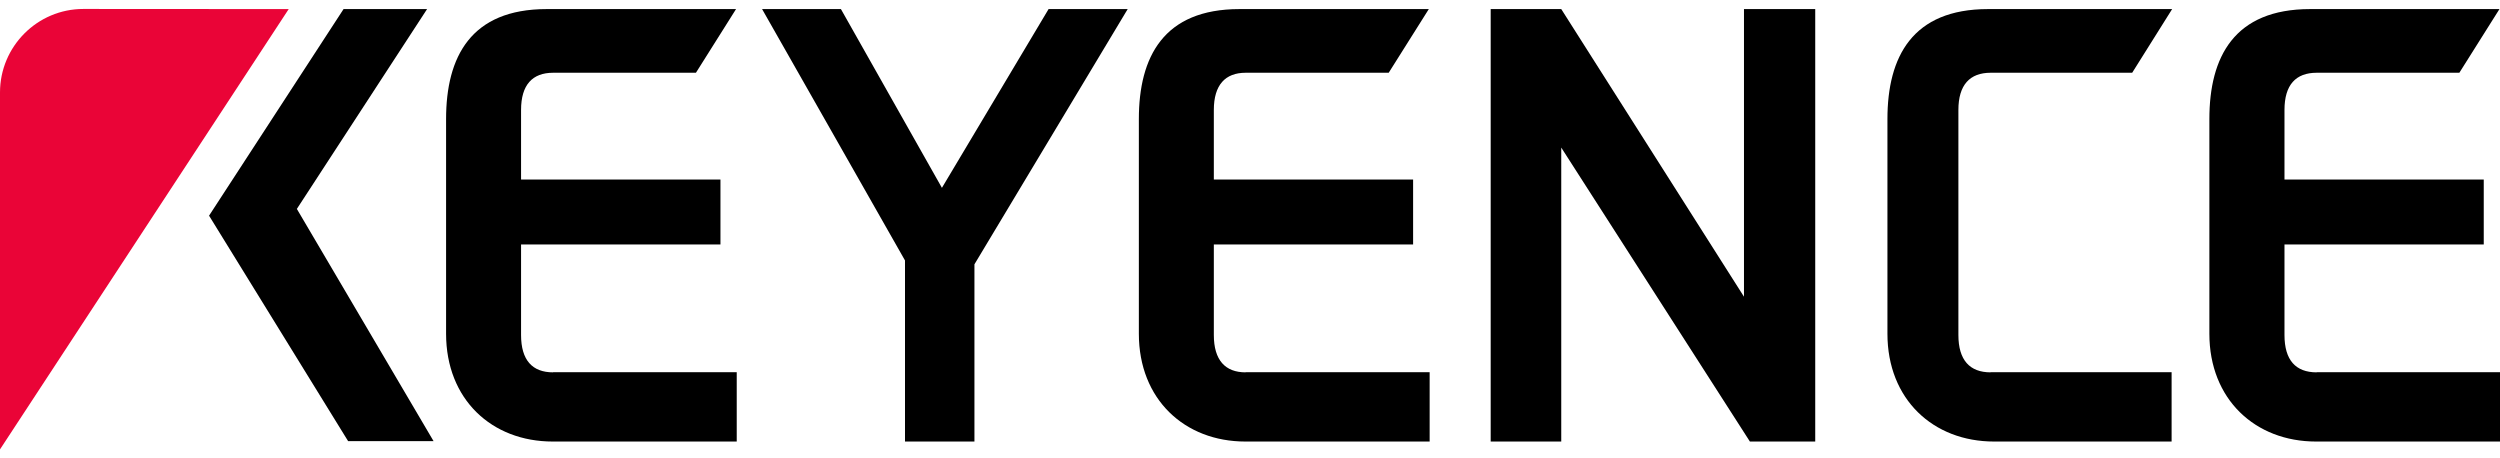
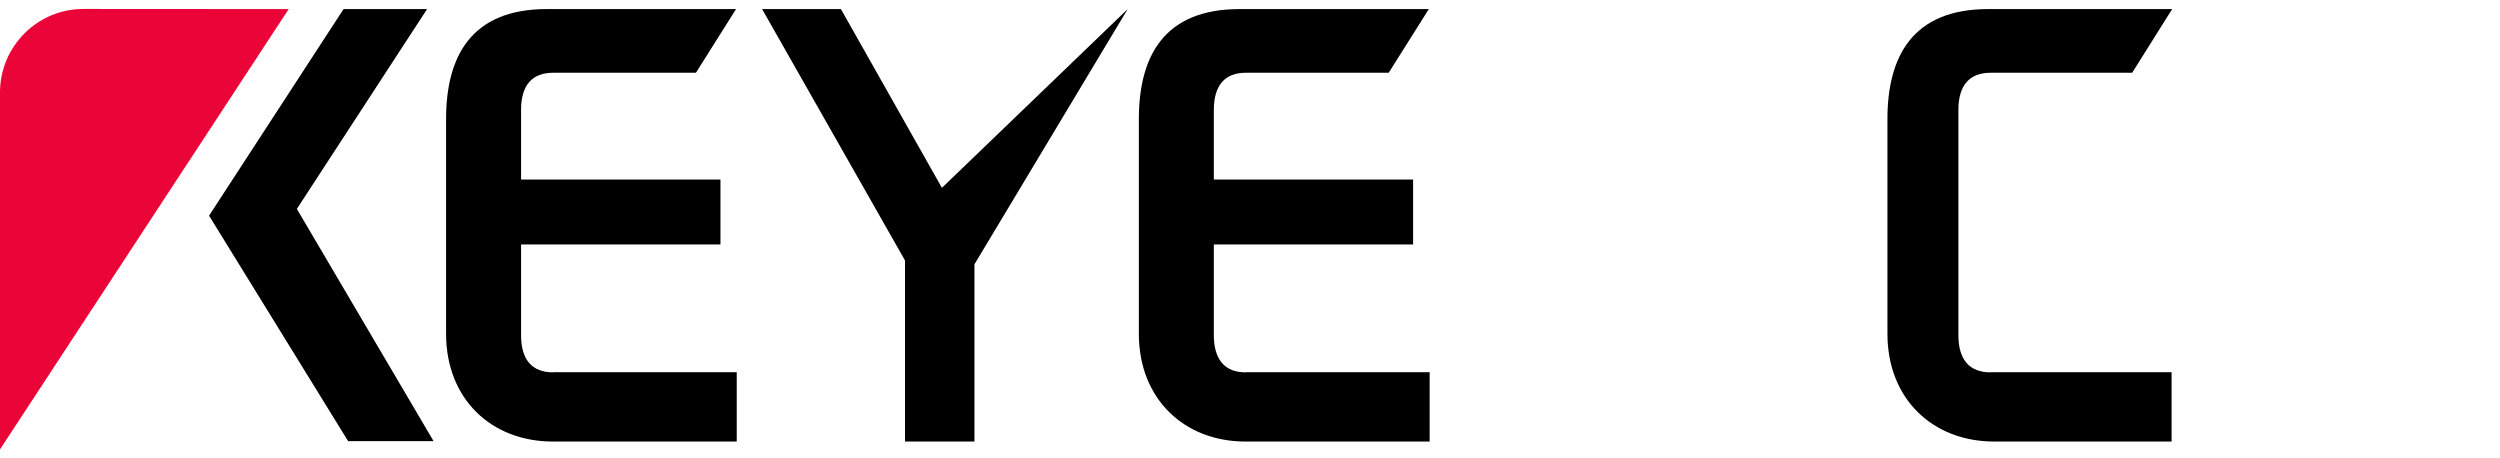
<svg xmlns="http://www.w3.org/2000/svg" width="120" height="22" viewBox="0 0 120 22" fill="none">
  <path d="M13.858 0.436C13.858 0.436 4.015 0.43 4.002 0.43C1.793 0.43 0 2.229 0 4.438V21.571L13.858 0.436Z" fill="#EA0437" />
  <path d="M16.491 0.436L10.035 10.352L16.709 21.174H20.811L14.249 10.028L20.5 0.436H16.491Z" fill="black" />
-   <path d="M36.58 0.436L43.44 12.502V21.194H46.773V12.687L54.129 0.436H50.332L45.212 9.016L40.364 0.436H36.58Z" fill="black" />
-   <path d="M71.553 0.436V21.194H74.94V7.084L83.995 21.194H87.131V0.436H83.711V14.242L74.94 0.436H71.553Z" fill="black" />
+   <path d="M36.58 0.436L43.44 12.502V21.194H46.773V12.687L54.129 0.436L45.212 9.016L40.364 0.436H36.58Z" fill="black" />
  <path d="M26.552 17.873C25.553 17.873 25.011 17.291 25.011 16.08V11.734H34.582V8.619H25.011V5.278C25.011 4.074 25.553 3.492 26.552 3.492H33.405L35.33 0.436H26.241C22.603 0.436 21.412 2.725 21.412 5.715V16.021C21.412 19.169 23.602 21.194 26.532 21.194H35.363V17.866H26.545L26.552 17.873Z" fill="black" />
  <path d="M59.792 17.873C58.813 17.873 58.264 17.291 58.264 16.08V11.734H67.829V8.619H58.264V5.278C58.264 4.074 58.813 3.492 59.792 3.492H66.658L68.583 0.436H59.494C55.856 0.436 54.665 2.725 54.665 5.715V16.021C54.665 19.169 56.861 21.194 59.779 21.194H68.623V17.866H59.785L59.792 17.873Z" fill="black" />
-   <path d="M111.202 17.873C110.197 17.873 109.655 17.291 109.655 16.08V11.734H119.22V8.619H109.655V5.278C109.655 4.074 110.197 3.492 111.202 3.492H118.049L119.974 0.436H110.885C107.247 0.436 106.05 2.725 106.05 5.715V16.021C106.05 19.169 108.252 21.194 111.169 21.194H120V17.866H111.202V17.873Z" fill="black" />
  <path d="M95.551 17.873C94.552 17.873 94.003 17.291 94.003 16.08V5.278C94.003 4.074 94.552 3.492 95.551 3.492H102.345L104.263 0.436H95.426C91.794 0.436 90.597 2.725 90.597 5.715V16.021C90.597 19.169 92.793 21.194 95.717 21.194H104.237V17.866H95.545L95.551 17.873Z" fill="black" />
</svg>